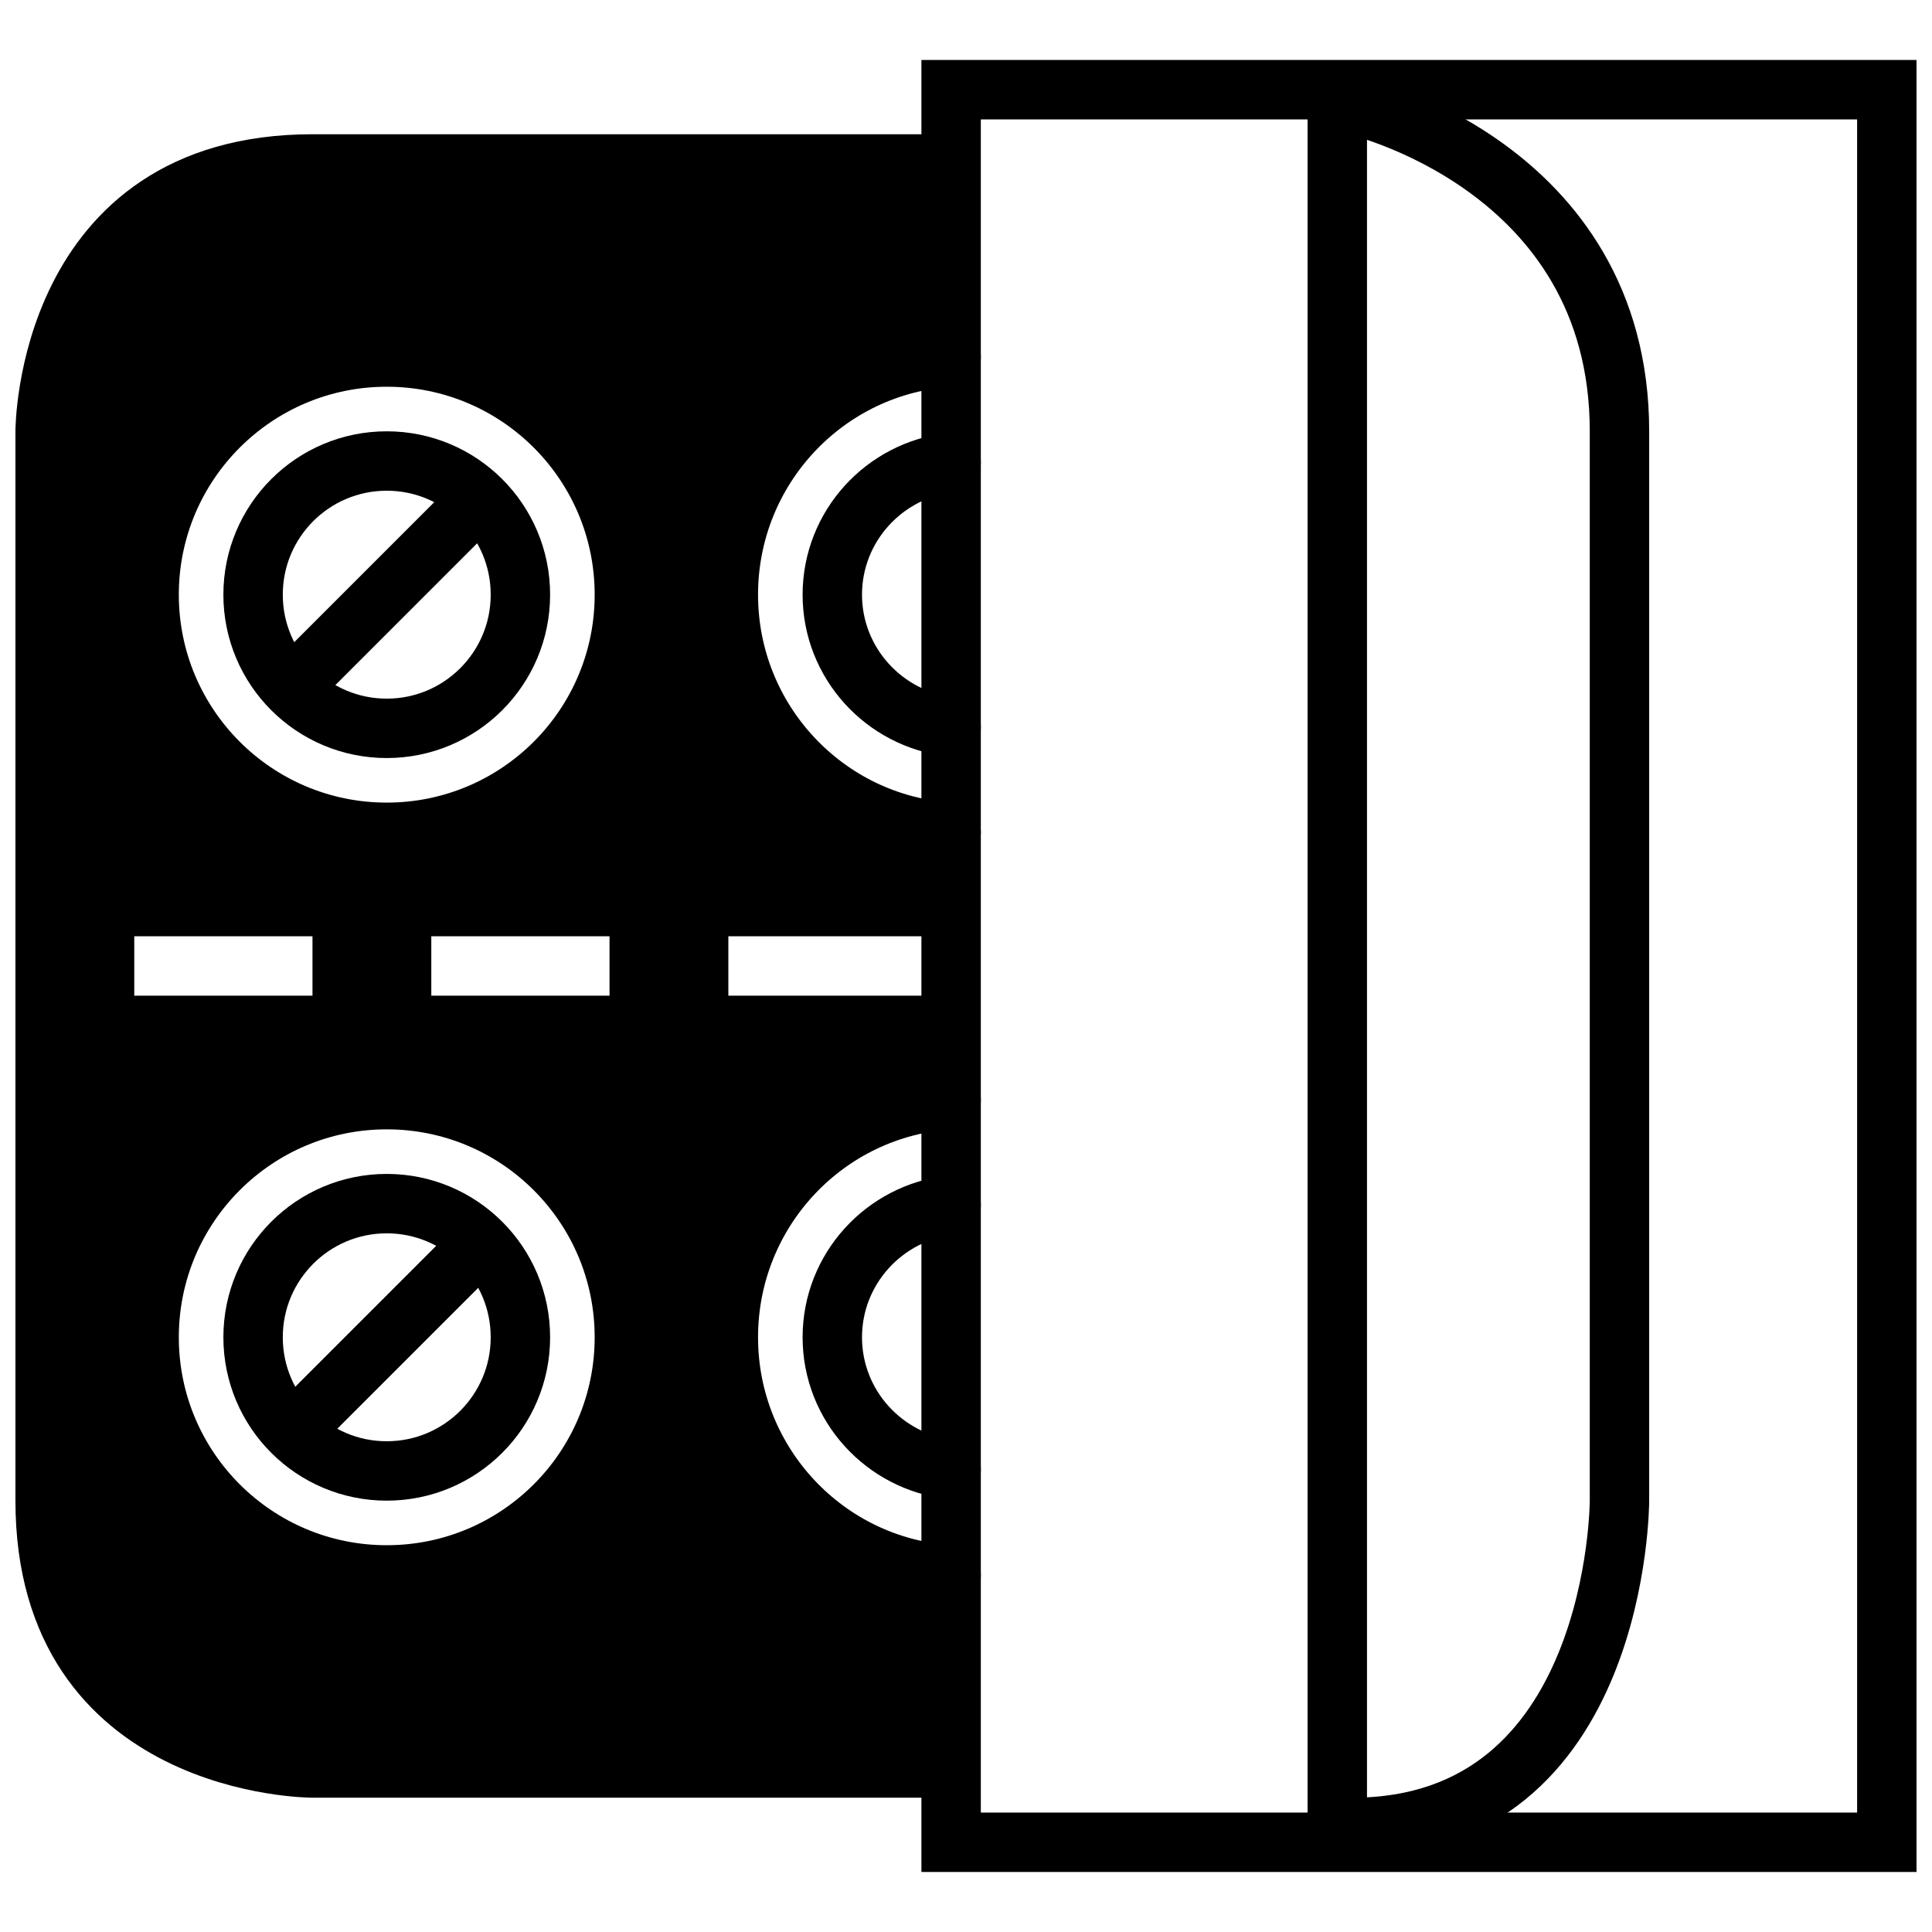
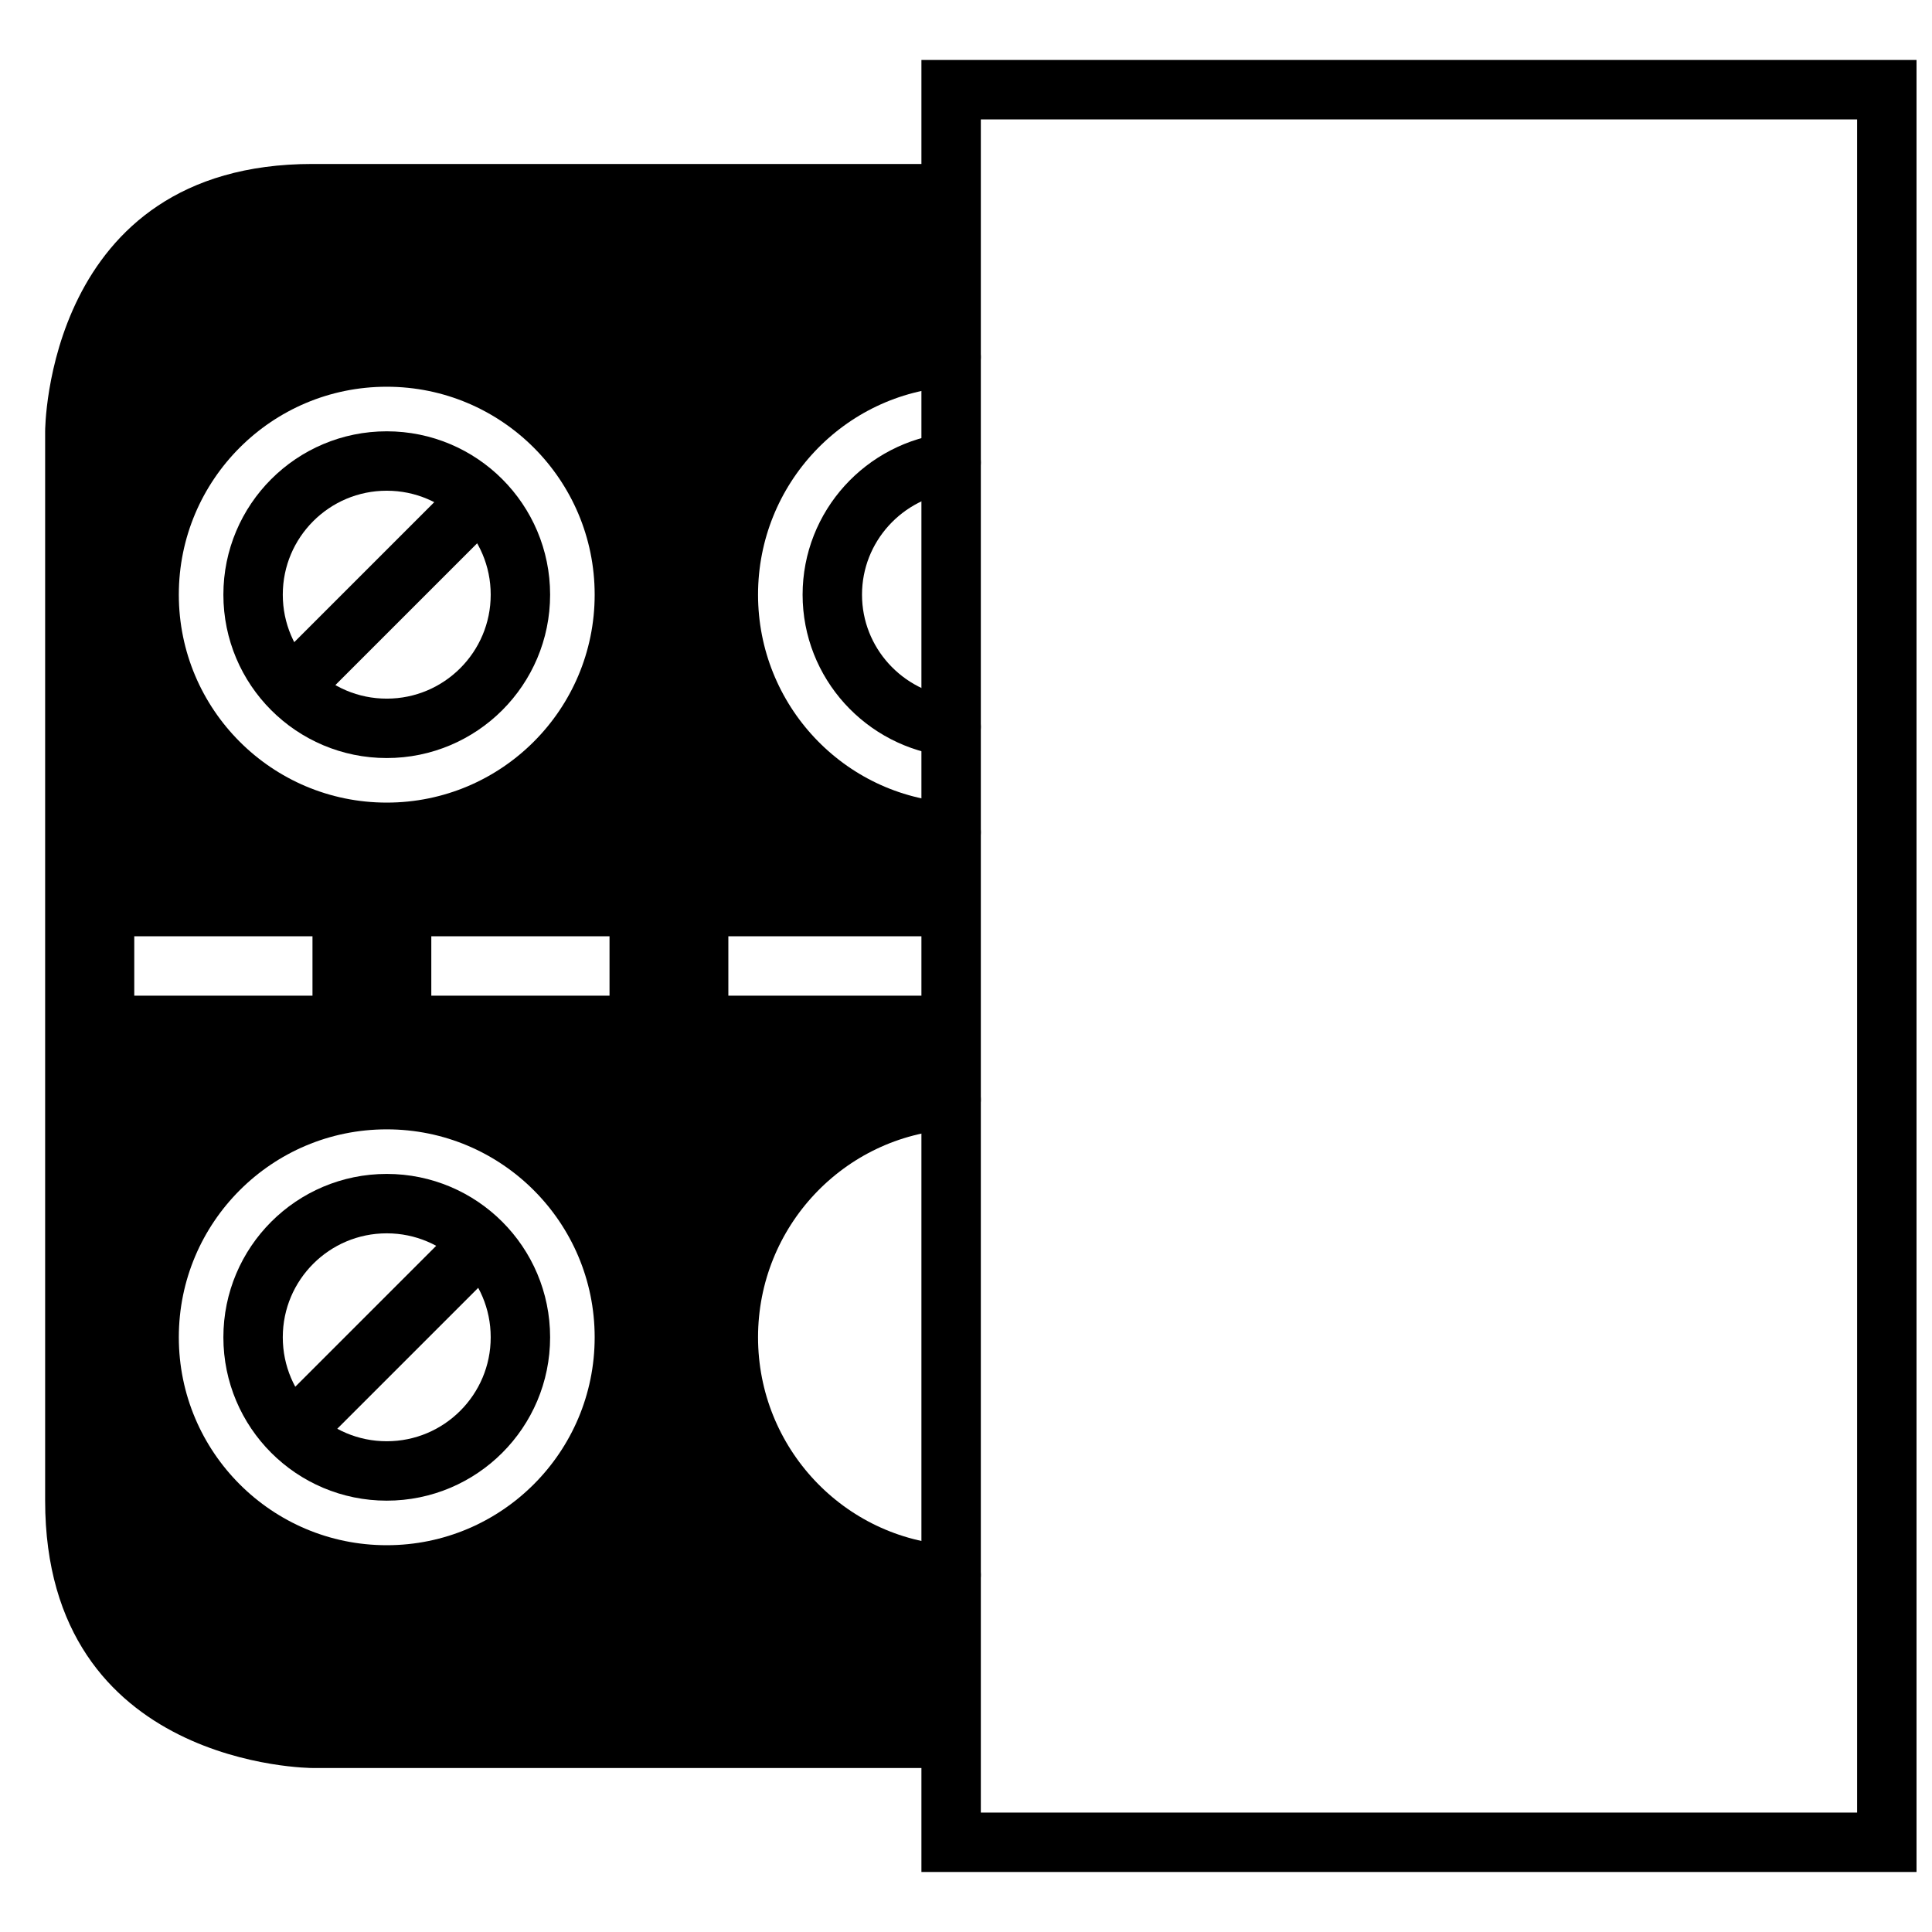
<svg xmlns="http://www.w3.org/2000/svg" width="800px" height="800px" version="1.1" viewBox="144 144 512 512">
  <defs>
    <clipPath id="m">
      <path d="m384 156h267.9v488h-267.9z" />
    </clipPath>
    <clipPath id="h">
      <path d="m279 148.09h372.9v503.81h-372.9z" />
    </clipPath>
    <clipPath id="g">
-       <path d="m148.09 148.09h466.91v503.81h-466.91z" />
+       <path d="m148.09 148.09v503.81h-466.91z" />
    </clipPath>
    <clipPath id="f">
      <path d="m148.09 148.09h345.91v399.91h-345.91z" />
    </clipPath>
    <clipPath id="e">
      <path d="m148.09 148.09h384.91v439.91h-384.91z" />
    </clipPath>
    <clipPath id="d">
      <path d="m148.09 148.09h356.91v411.91h-356.91z" />
    </clipPath>
    <clipPath id="c">
      <path d="m148.09 148.09h470.91v439.91h-470.91z" />
    </clipPath>
    <clipPath id="b">
      <path d="m148.09 148.09h470.91v411.91h-470.91z" />
    </clipPath>
    <clipPath id="a">
      <path d="m148.09 251h345.91v400.9h-345.91z" />
    </clipPath>
    <clipPath id="l">
      <path d="m148.09 212h384.91v439.9h-384.91z" />
    </clipPath>
    <clipPath id="k">
      <path d="m148.09 240h356.91v411.9h-356.91z" />
    </clipPath>
    <clipPath id="j">
      <path d="m148.09 212h470.91v439.9h-470.91z" />
    </clipPath>
    <clipPath id="i">
      <path d="m148.09 240h470.91v411.9h-470.91z" />
    </clipPath>
  </defs>
  <g clip-path="url(#m)">
    <path transform="matrix(3.936 0 0 3.936 148.09 148.09)" d="m63 5h63v118h-63zm0 0" fill="none" stroke="#000000" stroke-linecap="square" stroke-miterlimit="10" stroke-width="4" />
  </g>
-   <path transform="matrix(3.936 0 0 3.936 148.09 148.09)" d="m89 121v-114" fill="none" stroke="#000000" stroke-linecap="square" stroke-miterlimit="10" stroke-width="4" />
  <g clip-path="url(#h)">
-     <path transform="matrix(3.936 0 0 3.936 148.09 148.09)" d="m90 6s18 3.999 18 22v72s0 22-18 22" fill="none" stroke="#000000" stroke-linecap="square" stroke-miterlimit="10" stroke-width="4" />
-   </g>
+     </g>
  <g clip-path="url(#g)">
    <path transform="matrix(3.936 0 0 3.936 148.09 148.09)" d="m62 118h-42s-18 0-18-18v-72s0-18 18-18h42" fill="none" stroke="#000000" stroke-linecap="square" stroke-miterlimit="10" stroke-width="4" />
  </g>
  <g clip-path="url(#f)">
    <path transform="matrix(3.936 0 0 3.936 148.09 148.09)" d="m31.2 32.6-12.401 12.401" fill="none" stroke="#000000" stroke-linecap="round" stroke-miterlimit="10" stroke-width="4" />
  </g>
  <g clip-path="url(#e)">
    <path transform="matrix(3.936 0 0 3.936 148.09 148.09)" d="m41 39c0 8.837-7.163 16-16 16-8.836 0-15.999-7.163-15.999-16s7.163-16 15.999-16c8.837 0 16 7.163 16 16" fill="none" stroke="#000000" stroke-linecap="round" stroke-miterlimit="10" stroke-width="4" />
  </g>
  <g clip-path="url(#d)">
    <path transform="matrix(3.936 0 0 3.936 148.09 148.09)" d="m34 39c0 4.971-4.029 9-9 9-4.97 0-8.999-4.029-8.999-9 0-4.97 4.029-8.999 8.999-8.999 4.971 0 9 4.029 9 8.999" fill="none" stroke="#000000" stroke-linecap="round" stroke-miterlimit="10" stroke-width="4" />
  </g>
  <g clip-path="url(#c)">
    <path transform="matrix(3.936 0 0 3.936 148.09 148.09)" d="m63 55c-8.4-0.5-15-7.5-15-16 0-8.5 6.6-15.5 15-16" fill="none" stroke="#000000" stroke-linecap="round" stroke-miterlimit="10" stroke-width="4" />
  </g>
  <g clip-path="url(#b)">
    <path transform="matrix(3.936 0 0 3.936 148.09 148.09)" d="m63 47.9c-4.5-0.5-8-4.3-8-8.9s3.5-8.4 8-8.9" fill="none" stroke="#000000" stroke-linecap="round" stroke-miterlimit="10" stroke-width="4" />
  </g>
  <g clip-path="url(#a)">
    <path transform="matrix(3.936 0 0 3.936 148.09 148.09)" d="m31.2 82.8-12.401 12.4" fill="none" stroke="#000000" stroke-linecap="round" stroke-miterlimit="10" stroke-width="4" />
  </g>
  <g clip-path="url(#l)">
    <path transform="matrix(3.936 0 0 3.936 148.09 148.09)" d="m41 89c0 8.837-7.163 16-16 16-8.836 0-15.999-7.163-15.999-16 0-8.837 7.163-16 15.999-16 8.837 0 16 7.163 16 16" fill="none" stroke="#000000" stroke-linecap="round" stroke-miterlimit="10" stroke-width="4" />
  </g>
  <g clip-path="url(#k)">
    <path transform="matrix(3.936 0 0 3.936 148.09 148.09)" d="m34 89c0 4.971-4.029 9-9 9-4.97 0-8.999-4.029-8.999-9 0-4.97 4.029-8.999 8.999-8.999 4.971 0 9 4.029 9 8.999" fill="none" stroke="#000000" stroke-linecap="round" stroke-miterlimit="10" stroke-width="4" />
  </g>
  <g clip-path="url(#j)">
    <path transform="matrix(3.936 0 0 3.936 148.09 148.09)" d="m63 105c-8.4-0.5-15-7.5-15-16 0-8.5 6.6-15.5 15-16" fill="none" stroke="#000000" stroke-linecap="round" stroke-miterlimit="10" stroke-width="4" />
  </g>
  <g clip-path="url(#i)">
-     <path transform="matrix(3.936 0 0 3.936 148.09 148.09)" d="m63 97.9c-4.5-0.5-8-4.3-8-8.9 0-4.6 3.5-8.4 8-8.9" fill="none" stroke="#000000" stroke-linecap="round" stroke-miterlimit="10" stroke-width="4" />
-   </g>
+     </g>
  <path d="m396.06 560.98c-33.062-1.969-59.039-29.52-59.039-62.582s25.977-60.613 59.039-62.582v-71.637c-33.062-1.969-59.039-29.52-59.039-62.582s25.977-60.613 59.039-62.582v-51.562h-169.25c-70.848 0-70.848 70.848-70.848 70.848v283.39c0 70.848 70.848 70.848 70.848 70.848h169.25zm-59.039-168.86h55.105v15.742l-55.105 0.004zm-157.44 0h47.23v15.742l-47.23 0.004zm66.91 169.25c-34.637 0-62.977-28.34-62.977-62.977 0-34.637 28.34-62.977 62.977-62.977 34.637 0 62.977 28.34 62.977 62.977 0 34.637-28.336 62.977-62.977 62.977zm11.809-153.5v-15.742h47.23v15.742zm-11.809-43.297c-34.637 0-62.977-28.34-62.977-62.977 0-34.637 28.34-62.977 62.977-62.977 34.637 0 62.977 28.34 62.977 62.977 0 34.637-28.336 62.977-62.977 62.977z" />
</svg>